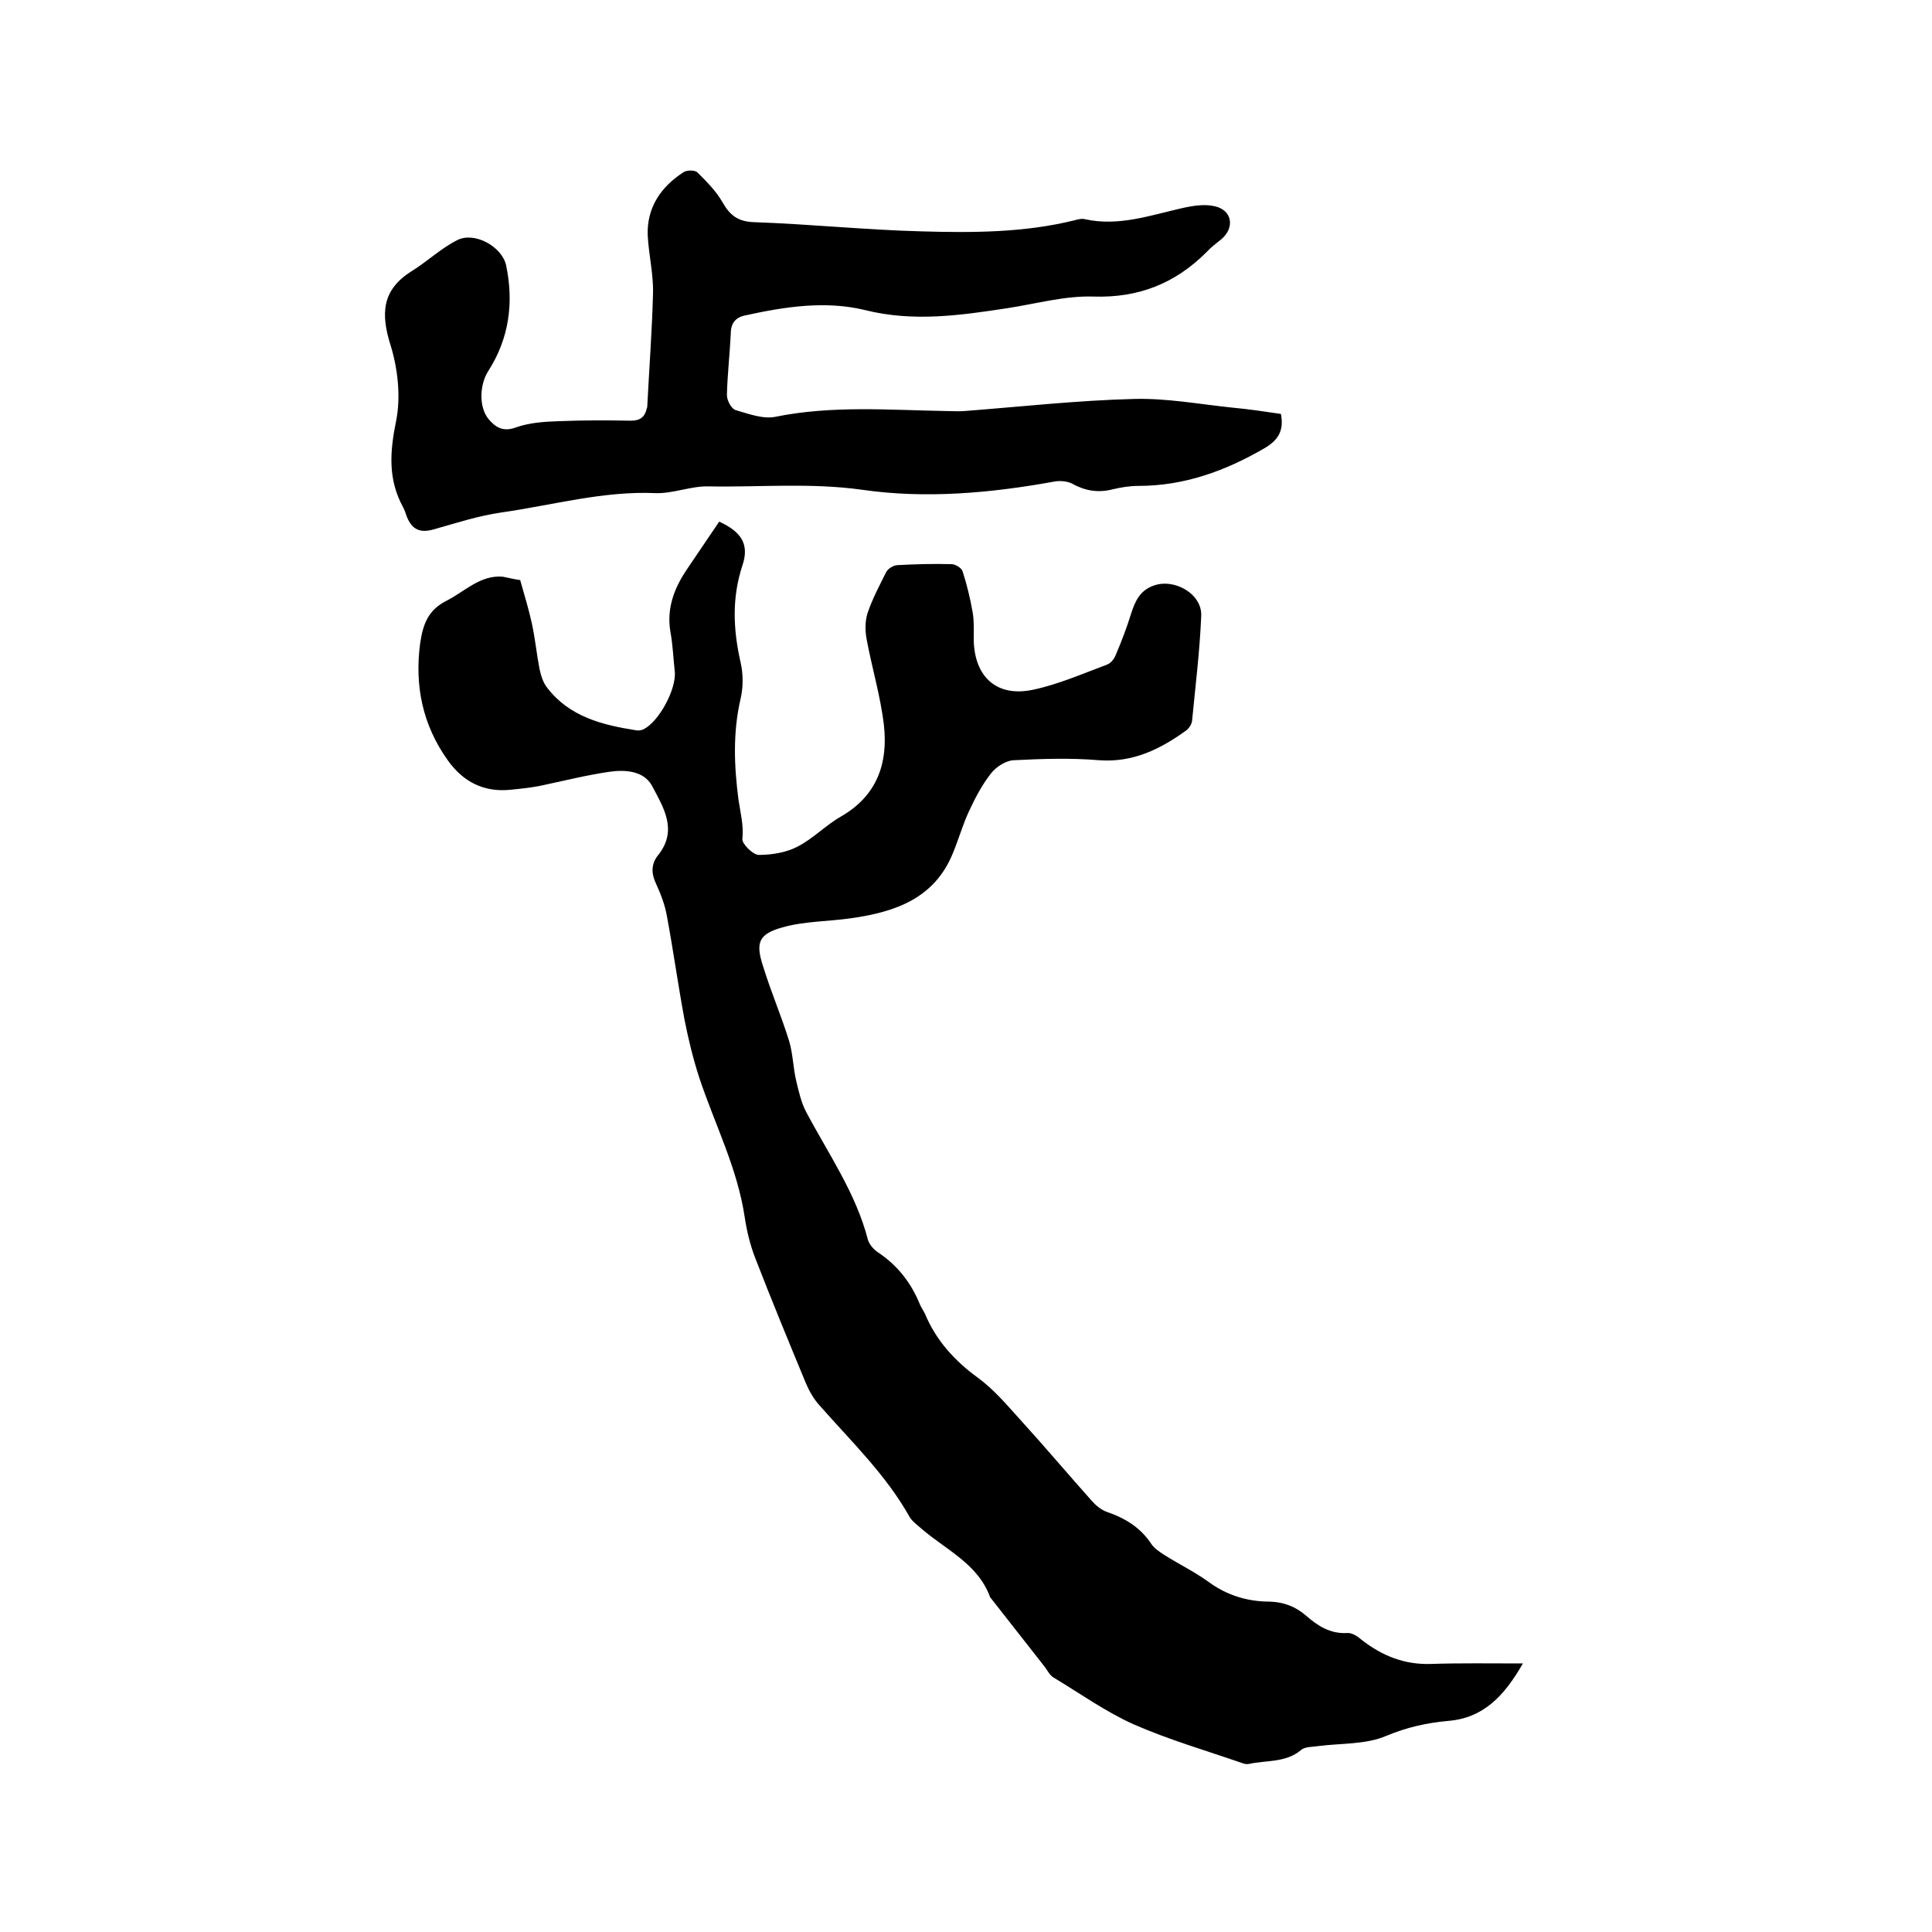
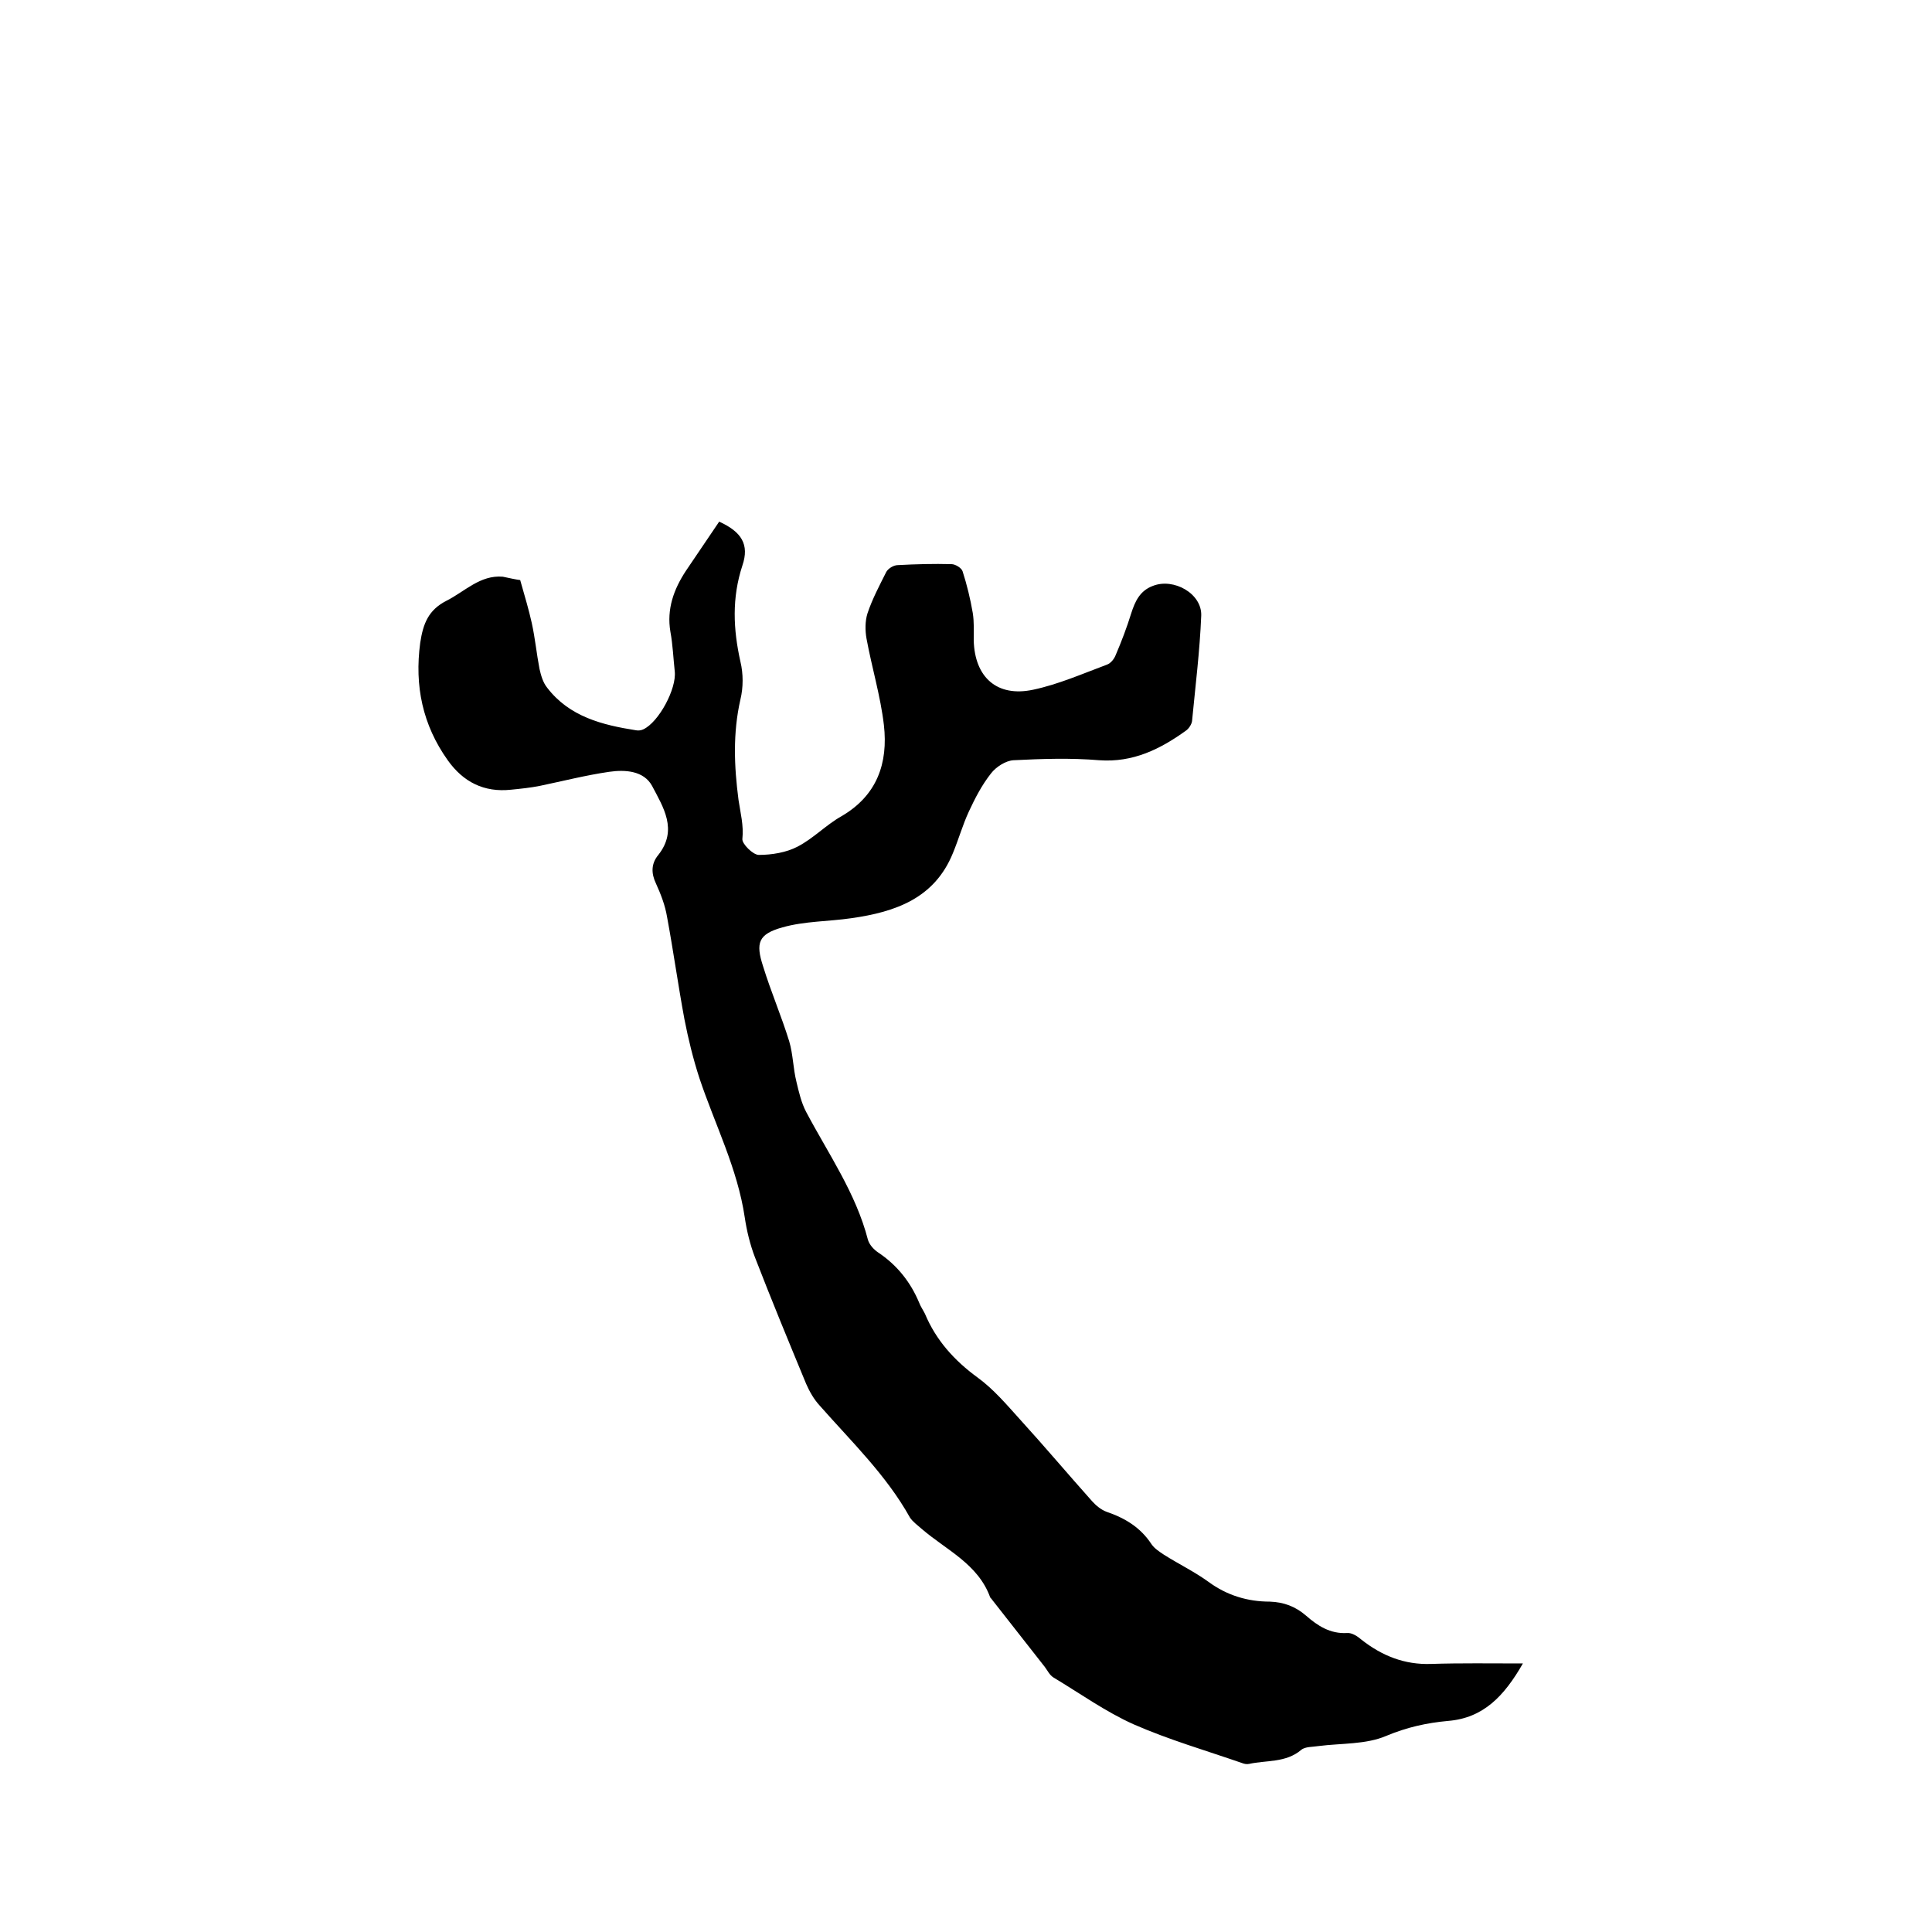
<svg xmlns="http://www.w3.org/2000/svg" enable-background="new 0 0 400 400" viewBox="0 0 400 400">
  <path d="m107.7 120.1c1 3.5 1.8 6.2 2.4 8.9.7 3.2 1 6.4 1.6 9.5.3 1.3.7 2.8 1.6 3.9 4.6 6 11.4 7.7 18.4 8.8.5.1 1.1 0 1.5-.2 3.2-1.5 6.9-8.4 6.5-12-.3-2.7-.4-5.5-.9-8.2-.8-4.7.7-8.8 3.2-12.6 2.3-3.4 4.6-6.8 6.9-10.2 4.6 2.1 6.3 4.7 4.8 9.1-2.2 6.7-1.9 13.2-.4 19.9.6 2.5.6 5.3 0 7.8-1.6 7-1.3 13.9-.4 20.8.4 2.7 1.1 5.3.8 8.1-.1 1 2.2 3.3 3.4 3.3 2.7 0 5.7-.5 8-1.7 3.3-1.7 5.9-4.5 9.1-6.3 7.4-4.3 9.7-11 8.8-18.9-.7-6-2.5-11.9-3.6-17.9-.3-1.7-.3-3.6.2-5.2 1-3 2.5-5.8 3.9-8.6.4-.7 1.5-1.4 2.4-1.4 3.7-.2 7.4-.3 11.1-.2.8 0 2.1.8 2.3 1.5.9 2.8 1.6 5.7 2.1 8.6.3 1.9.2 3.8.2 5.7.2 7.6 4.8 11.8 12.3 10.2 5.2-1.1 10.2-3.3 15.3-5.2.8-.3 1.5-1.2 1.8-2 1.2-2.8 2.3-5.7 3.2-8.6.8-2.5 1.8-4.7 4.5-5.7 4.3-1.7 10.2 1.6 10 6.2-.3 7.3-1.2 14.5-1.9 21.8-.1.7-.7 1.6-1.3 2-5.3 3.8-10.9 6.6-17.9 6.1-5.9-.5-11.9-.3-17.8 0-1.6.1-3.6 1.4-4.6 2.7-1.9 2.4-3.3 5.1-4.6 7.9s-2.1 5.7-3.3 8.6c-3.8 9.4-11.9 12.2-21 13.5-4.8.7-9.7.6-14.3 1.9-5 1.4-5.6 3.2-4 8.1 1.6 5.2 3.8 10.3 5.4 15.5.8 2.7.8 5.6 1.5 8.4.5 2.1 1 4.3 2 6.2 4.6 8.7 10.3 16.8 12.8 26.5.3 1 1.2 2 2.1 2.6 3.9 2.6 6.7 6.1 8.5 10.4.3.8.8 1.5 1.2 2.3 2.3 5.5 6.1 9.7 10.9 13.2 3.3 2.4 6 5.6 8.8 8.7 5.1 5.6 9.9 11.3 14.9 16.9.8.9 1.9 1.8 3 2.2 3.8 1.3 7 3.2 9.3 6.7.6.9 1.7 1.6 2.6 2.2 3 1.9 6.3 3.5 9.2 5.6 3.8 2.8 8.1 4.1 12.7 4.1 2.9.1 5.3 1 7.5 2.9 2.4 2.1 5 3.8 8.5 3.6 1-.1 2.2.7 3 1.4 4.2 3.3 8.9 5.2 14.4 5 6.1-.2 12.2-.1 19-.1-3.9 6.8-8.2 11.3-15.5 11.9-4.4.4-8.5 1.3-12.8 3.1-4.2 1.8-9.3 1.5-14 2.1-1.2.2-2.8.1-3.6.8-3.2 2.7-7.2 2.1-10.8 2.9-.5.1-1 0-1.5-.2-7.5-2.6-15.1-4.8-22.4-8-5.8-2.6-11.1-6.4-16.6-9.7-.8-.5-1.2-1.4-1.8-2.2-3.6-4.6-7.3-9.3-10.9-13.9-.1-.2-.3-.3-.4-.5-2.5-6.9-9.1-9.8-14.1-14.1-.9-.8-1.9-1.5-2.5-2.4-4.9-8.8-12.1-15.7-18.7-23.2-1.2-1.3-2.1-2.9-2.8-4.5-3.6-8.7-7.2-17.4-10.6-26.2-1-2.6-1.7-5.5-2.1-8.2-1.5-10.2-6.2-19.3-9.4-28.9-1.3-4-2.3-8.1-3.1-12.2-1.3-7-2.3-14.2-3.6-21.2-.4-2.4-1.3-4.7-2.3-6.9-1-2.1-1-4.1.5-5.9 4.1-5.2 1-9.9-1.3-14.3-1.7-3.1-5.5-3.4-8.9-2.9-4.8.7-9.5 1.9-14.3 2.9-2 .4-4 .6-6 .8-5.6.6-9.9-1.6-13.1-6.1-5.2-7.3-6.9-15.4-5.7-24.3.6-4 1.7-6.8 5.4-8.7 3.8-1.9 7-5.4 11.7-5 1.4.3 2.8.6 3.6.7z" />
-   <path d="m265.2 85.7c.7 3.6-.7 5.5-3.4 7.1-8.1 4.7-16.6 7.8-26.1 7.8-1.8 0-3.6.3-5.3.7-3.1.8-5.8.3-8.5-1.2-1-.5-2.5-.6-3.6-.4-13.2 2.4-26.7 3.6-39.8 1.7-10.8-1.5-21.2-.5-31.8-.7-3.6-.1-7.3 1.5-10.9 1.4-10.9-.5-21.4 2.5-32 4-4.8.7-9.4 2.2-14 3.5-2.8.8-4.5.1-5.6-2.7-.2-.6-.4-1.2-.7-1.8-3.2-5.8-2.8-11.5-1.5-17.9 1-4.9.4-10.7-1.1-15.6-2.1-6.6-1.9-11.6 4.4-15.5 3.2-2 6-4.7 9.4-6.4 3.6-1.8 9.3 1.4 10.1 5.3 1.6 7.7.6 15.1-3.7 21.8-1.8 2.8-2 7.4 0 9.9 1.4 1.7 3 2.8 5.7 1.8 2.8-1 5.9-1.2 8.9-1.3 5-.2 9.9-.2 14.9-.1 2 0 2.9-.8 3.3-2.5 0-.1.1-.2.1-.3.4-7.9 1-15.7 1.2-23.6.1-4-.9-8-1.1-12-.2-5.8 2.8-10.1 7.5-13.1.7-.4 2.3-.4 2.8.1 1.9 1.9 3.9 3.9 5.2 6.2 1.6 2.8 3.3 4 6.6 4.1 11.5.4 23 1.6 34.5 1.9 10.6.3 21.3.3 31.8-2.3.7-.2 1.5-.4 2.2-.2 6.9 1.5 13.4-.8 20-2.3 2.2-.5 4.7-.9 6.8-.4 3.6.8 4.2 4.4 1.4 6.8-1.1.9-2.2 1.7-3.1 2.7-6.5 6.5-14.1 9.5-23.4 9.2-5.9-.2-11.9 1.5-17.8 2.4-9.8 1.5-19.5 2.9-29.5.4-8.2-2-16.6-.7-24.8 1.1-2 .4-3 1.6-3 3.8-.2 4.2-.7 8.4-.8 12.7 0 1.1.9 2.8 1.8 3.1 2.7.8 5.7 1.9 8.2 1.4 11.8-2.4 23.6-1.4 35.4-1.2 1.3 0 2.5.1 3.8 0 11.7-.9 23.3-2.2 35-2.5 6.8-.2 13.7 1.1 20.5 1.8 3.3.3 6.6.8 10 1.3z" />
</svg>